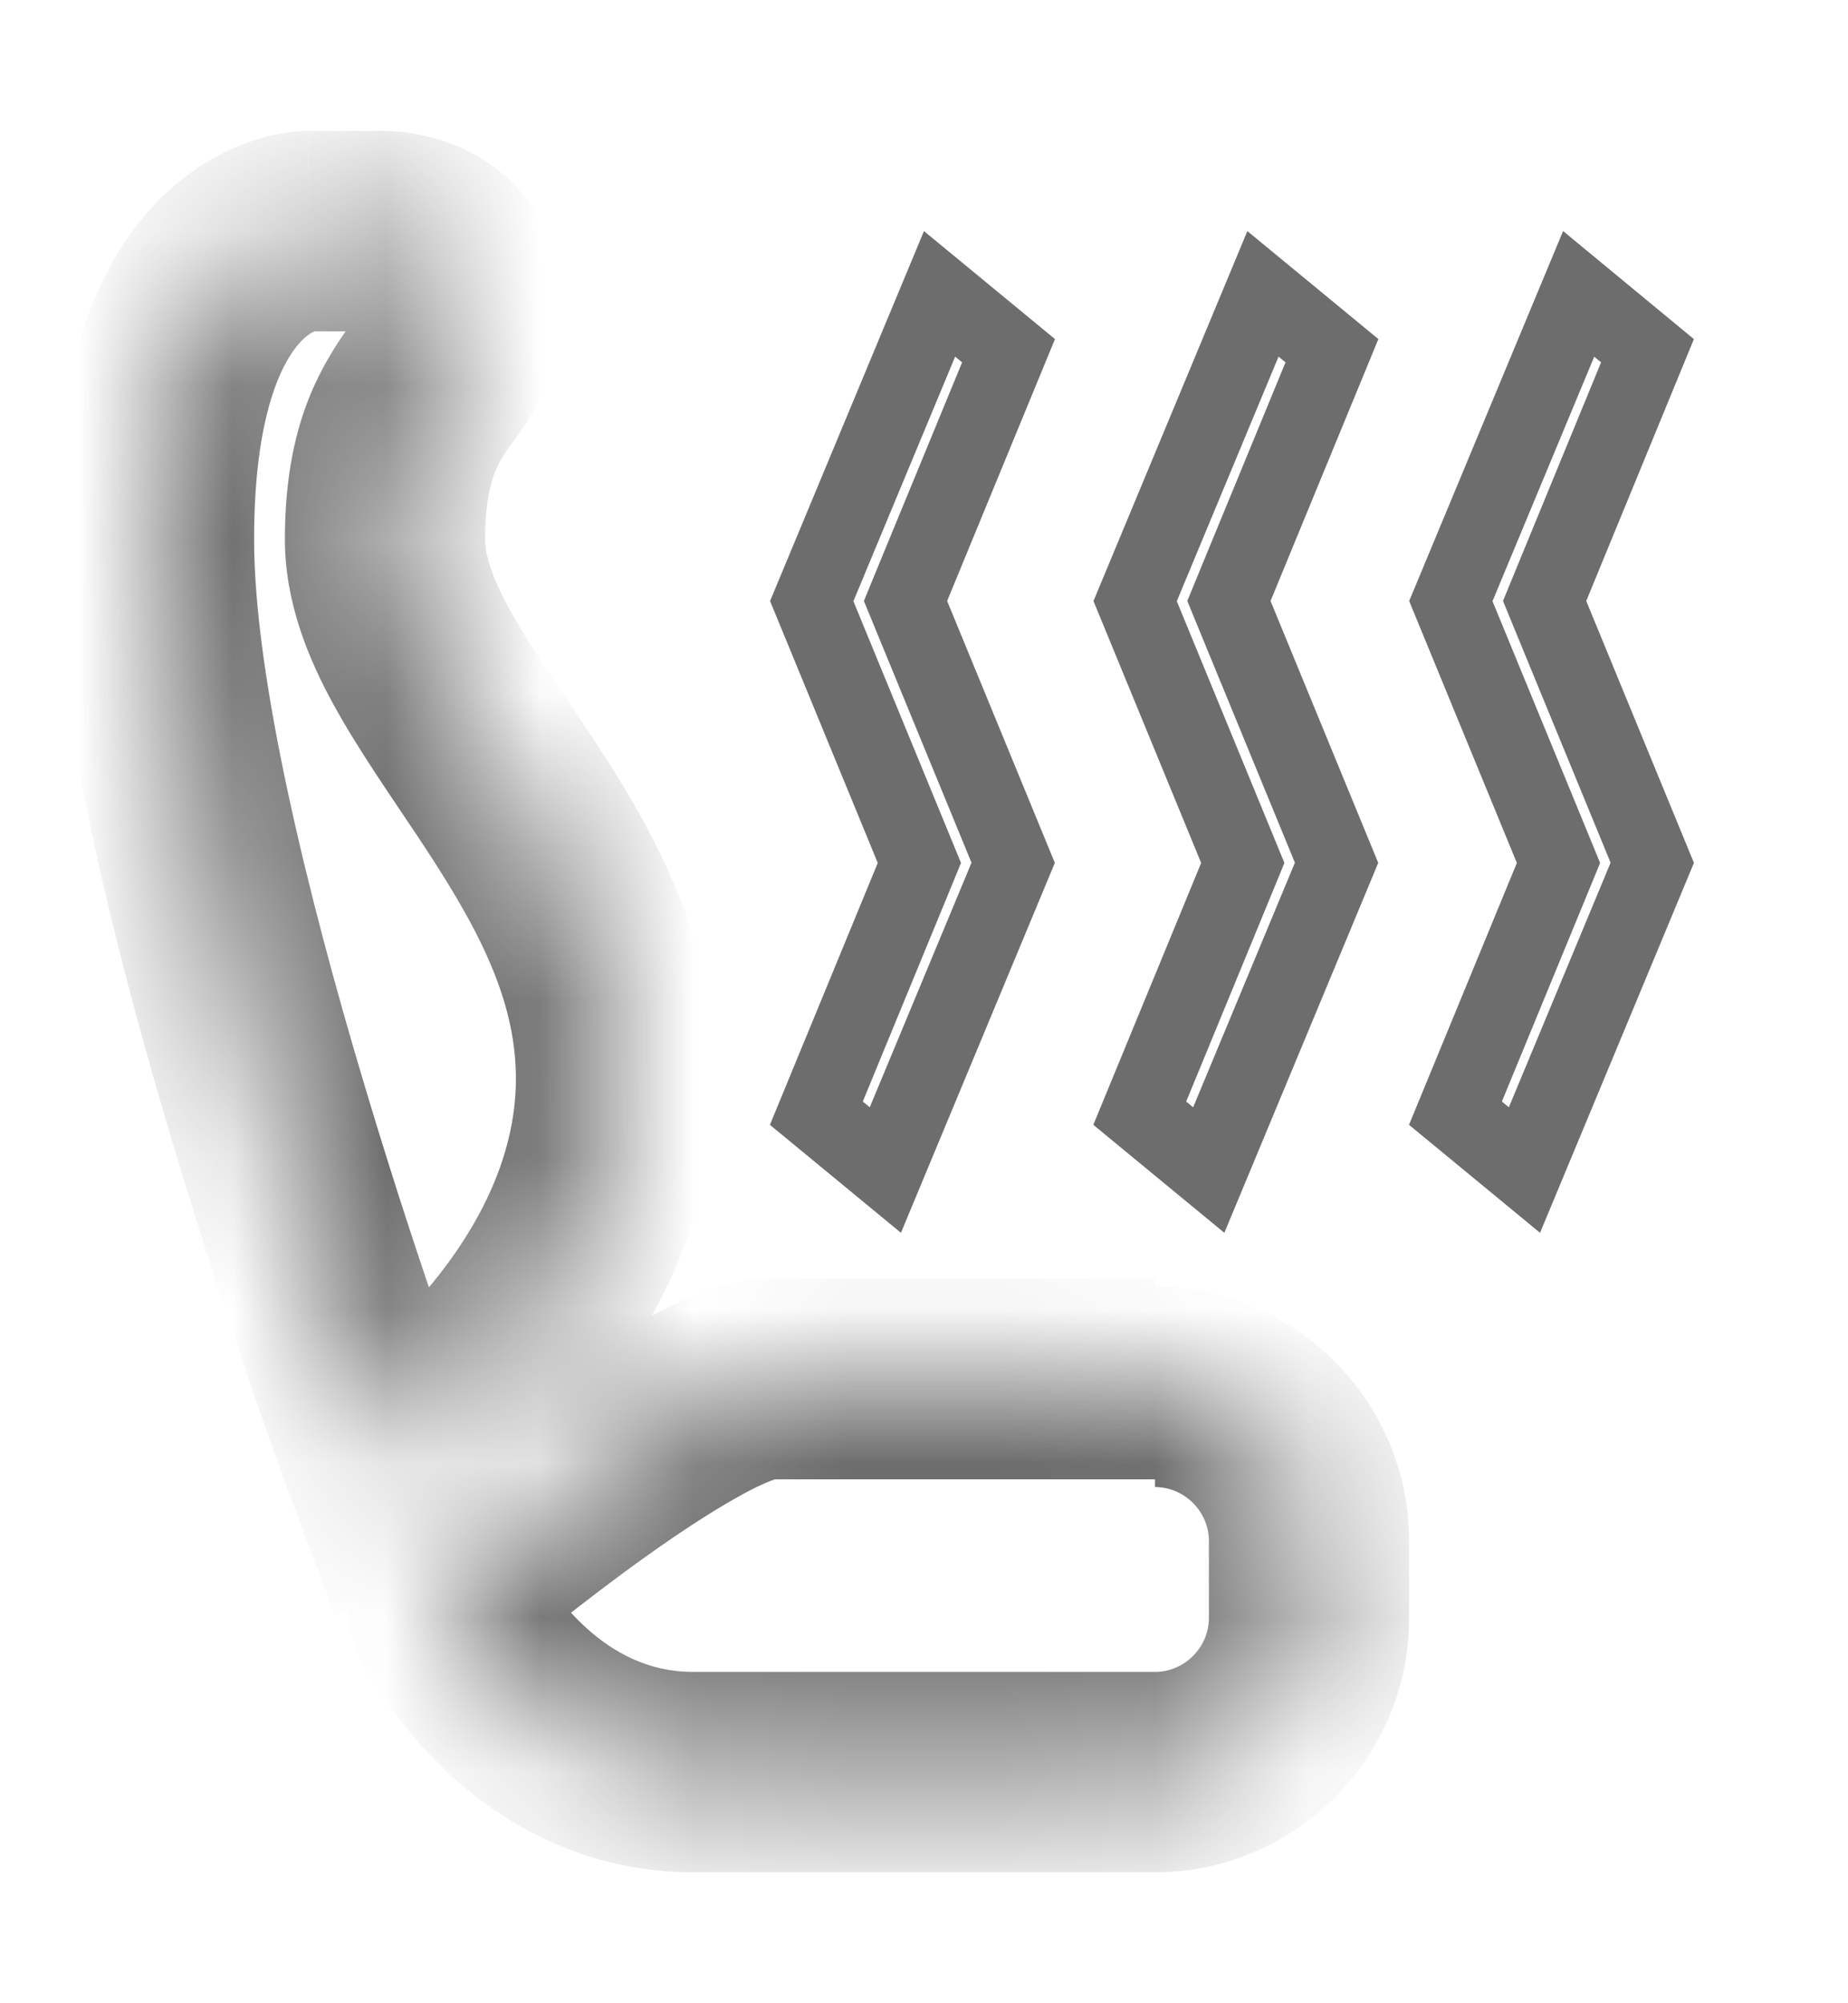
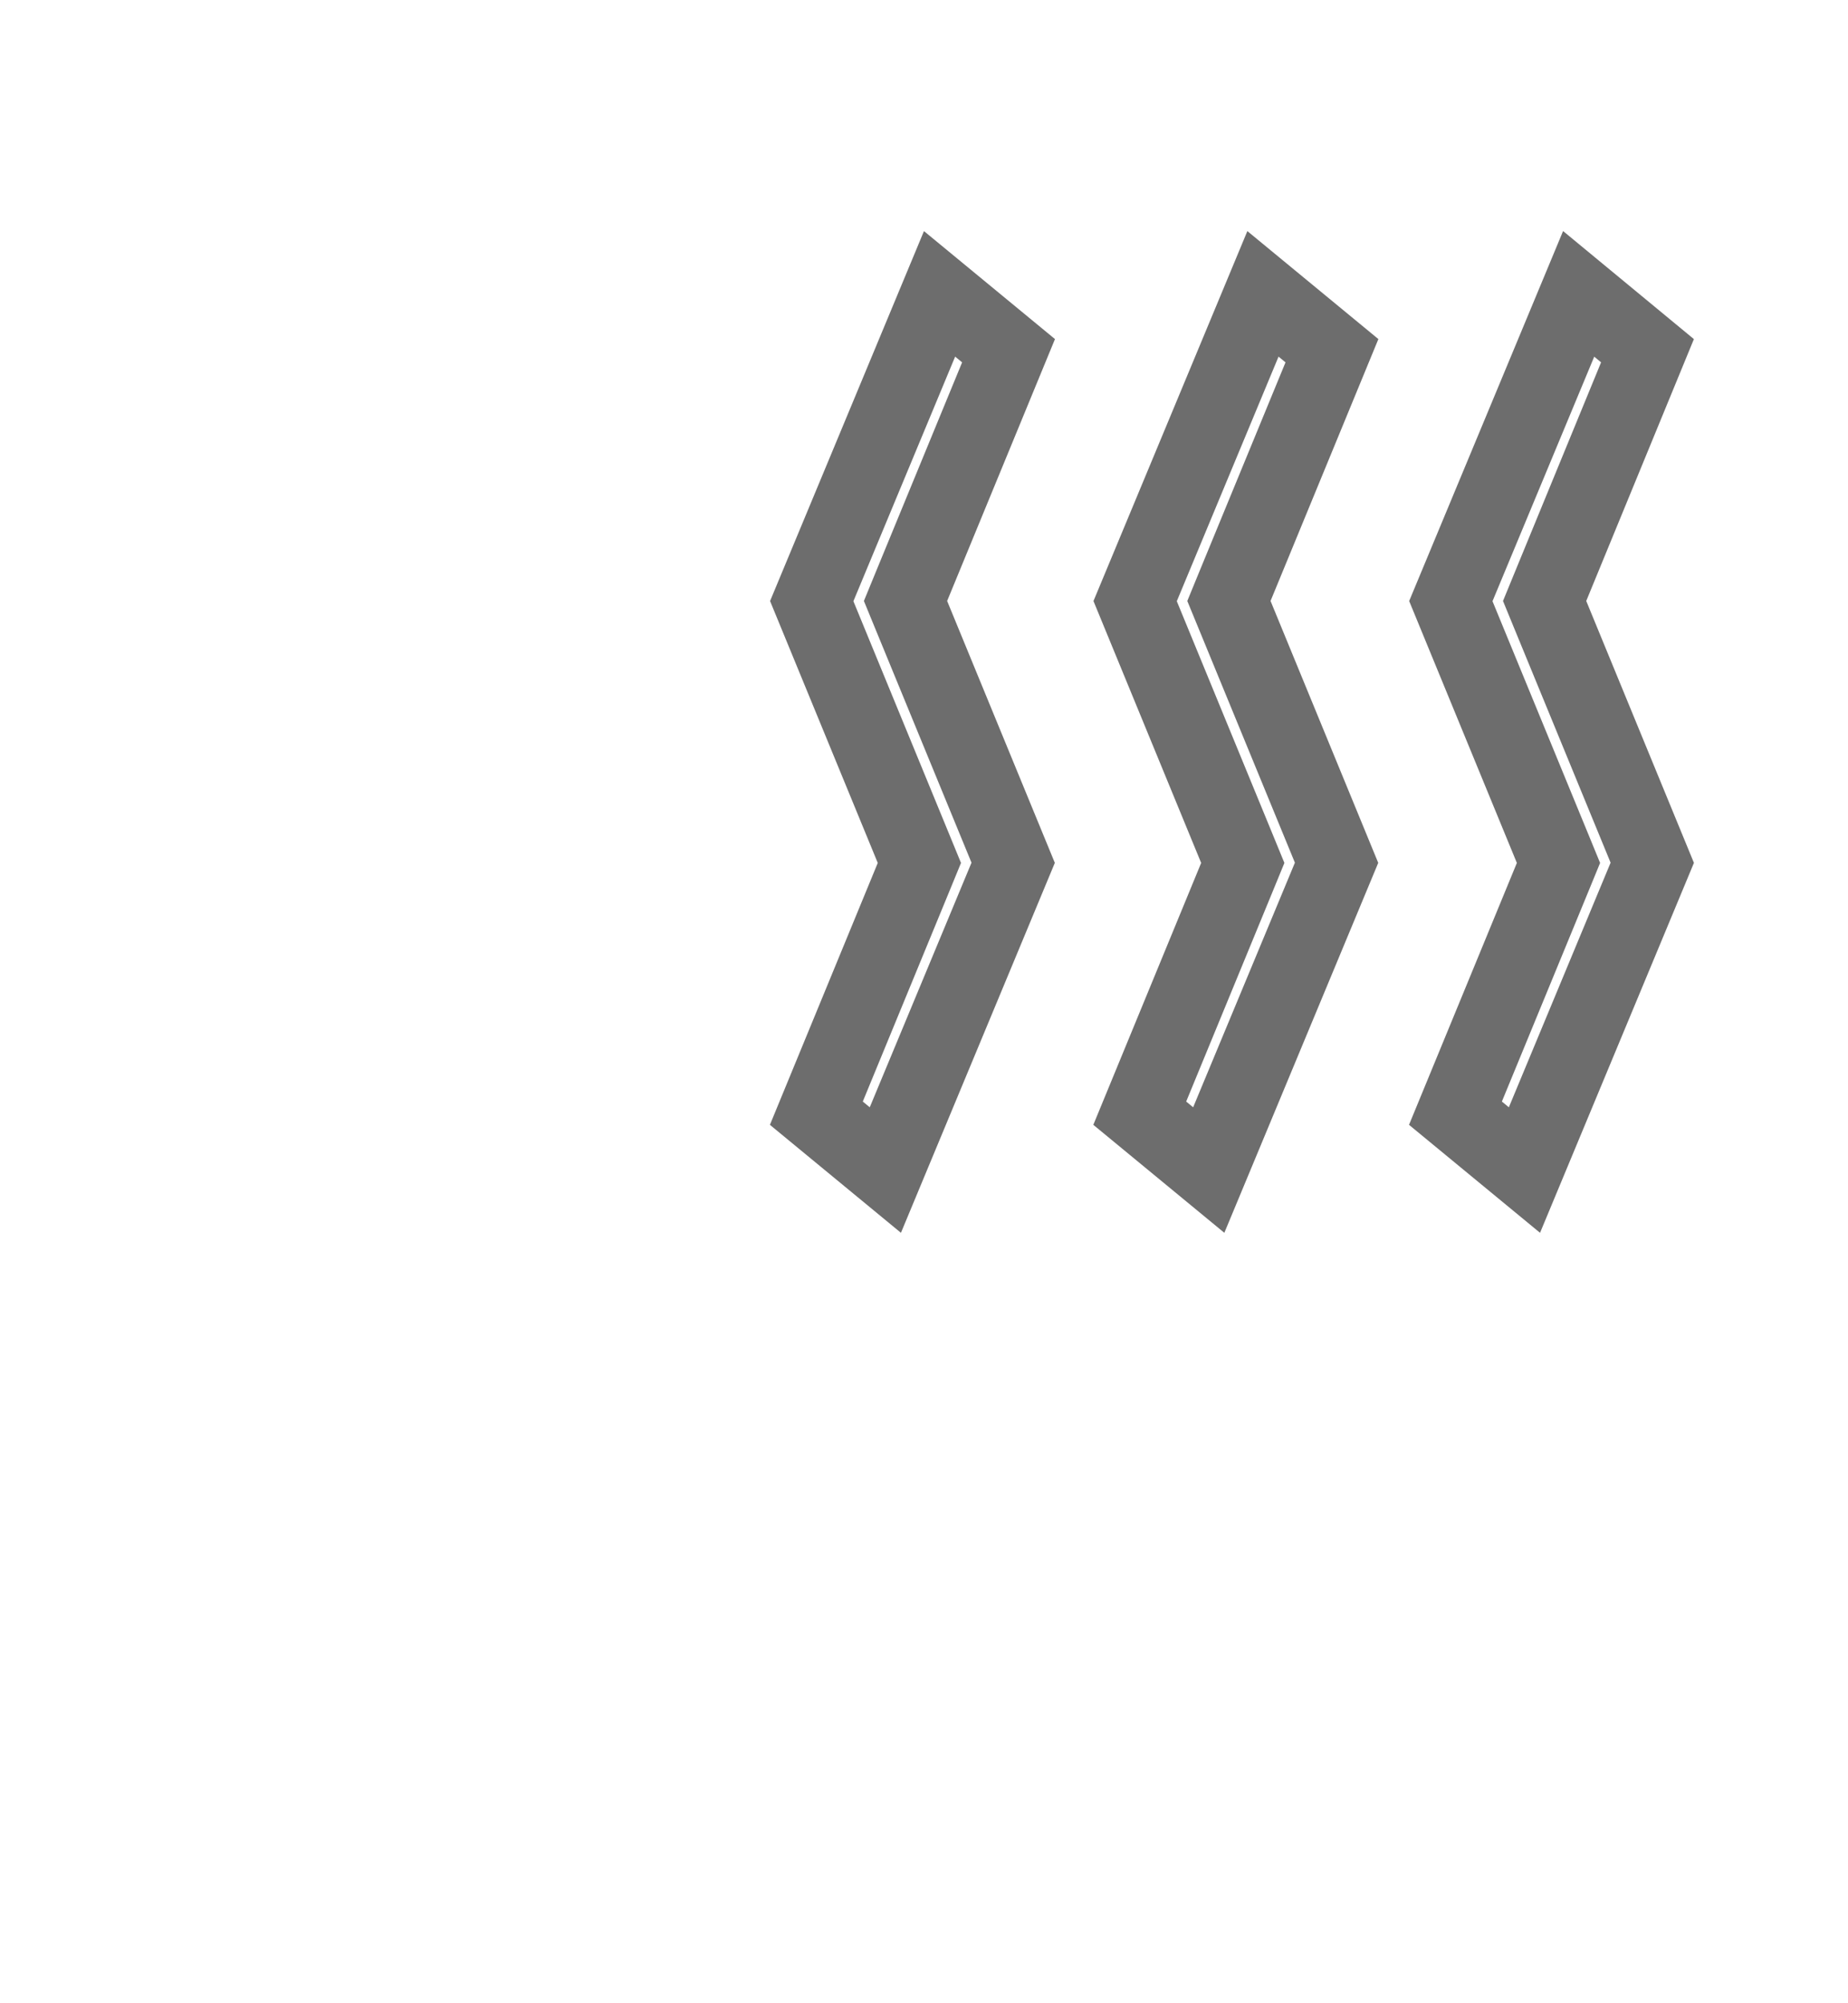
<svg xmlns="http://www.w3.org/2000/svg" width="12" height="13" viewBox="0 0 12 13" fill="none">
-   <path d="M6.101 1.907L6.549 2.276L5.919 3.805L5.88 3.9L5.919 3.995L6.579 5.599L5.749 7.593L5.301 7.224L5.931 5.695L5.97 5.6L5.931 5.505L5.271 3.901L6.101 1.907ZM8.201 1.907L8.649 2.276L8.019 3.805L7.98 3.9L8.019 3.995L8.679 5.599L7.849 7.593L7.401 7.224L8.031 5.695L8.07 5.6L8.031 5.505L7.371 3.901L8.201 1.907ZM10.251 1.907L10.698 2.276L10.069 3.805L10.03 3.9L10.069 3.995L10.729 5.599L9.899 7.593L9.451 7.224L10.081 5.695L10.12 5.6L10.081 5.505L9.421 3.901L10.251 1.907Z" stroke="#6D6D6D" stroke-width="0.5" />
+   <path d="M6.101 1.907L6.549 2.276L5.919 3.805L5.88 3.9L5.919 3.995L6.579 5.599L5.749 7.593L5.301 7.224L5.931 5.695L5.97 5.6L5.931 5.505L5.271 3.901L6.101 1.907ZM8.201 1.907L8.649 2.276L8.019 3.805L7.98 3.9L8.679 5.599L7.849 7.593L7.401 7.224L8.031 5.695L8.07 5.6L8.031 5.505L7.371 3.901L8.201 1.907ZM10.251 1.907L10.698 2.276L10.069 3.805L10.03 3.9L10.069 3.995L10.729 5.599L9.899 7.593L9.451 7.224L10.081 5.695L10.12 5.6L10.081 5.505L9.421 3.901L10.251 1.907Z" stroke="#6D6D6D" stroke-width="0.5" />
  <mask id="path-2-inside-1_57_518" fill="white">
    <path d="M2.5 9.5C2.5 9.5 1 5.5 1 3.5C1 1.5 2 1.5 2 1.5H2.5C2.5 1.5 3 1.5 3 2C3 2.5 2.5 2.5 2.5 3.5C2.5 4.5 4 5.5 4 7C4 8.5 2.5 9.5 2.5 9.5ZM7.5 9C8.05 9 8.5 9.45 8.5 10V10.5C8.5 11.05 8.05 11.5 7.5 11.5H4.5C3.5 11.5 3 10.6 3 10.6C2.9 10.5 2.85 10.3 3 10.2C3 10.2 4.5 8.95 5 8.95H7.5" />
  </mask>
-   <path d="M2.5 9.5L1.891 9.728L2.179 10.495L2.861 10.041L2.5 9.5ZM3 10.6L3.568 10.284L3.524 10.205L3.46 10.14L3 10.6ZM3 10.2L3.361 10.741L3.389 10.722L3.416 10.699L3 10.2ZM2.5 9.5C3.109 9.272 3.109 9.272 3.109 9.272C3.109 9.272 3.109 9.272 3.109 9.272C3.109 9.272 3.109 9.272 3.108 9.271C3.108 9.271 3.108 9.27 3.108 9.27C3.107 9.268 3.106 9.265 3.105 9.262C3.102 9.255 3.098 9.244 3.093 9.23C3.082 9.201 3.067 9.158 3.047 9.103C3.007 8.992 2.949 8.831 2.88 8.631C2.741 8.231 2.557 7.677 2.373 7.063C1.996 5.807 1.65 4.392 1.65 3.5H0.35C0.35 4.608 0.754 6.193 1.127 7.437C1.318 8.073 1.509 8.644 1.651 9.056C1.723 9.263 1.782 9.43 1.824 9.546C1.845 9.603 1.862 9.649 1.873 9.68C1.879 9.695 1.883 9.707 1.886 9.715C1.888 9.719 1.889 9.722 1.89 9.725C1.89 9.726 1.891 9.726 1.891 9.727C1.891 9.727 1.891 9.728 1.891 9.728C1.891 9.728 1.891 9.728 1.891 9.728C1.891 9.728 1.891 9.728 2.5 9.5ZM1.65 3.5C1.65 2.6 1.875 2.295 1.96 2.21C2.005 2.164 2.04 2.151 2.049 2.148C2.055 2.146 2.056 2.146 2.049 2.147C2.045 2.148 2.04 2.149 2.032 2.149C2.028 2.149 2.023 2.15 2.018 2.15C2.015 2.15 2.013 2.15 2.01 2.15C2.008 2.15 2.007 2.15 2.005 2.15C2.004 2.15 2.003 2.15 2.002 2.15C2.002 2.15 2.001 2.15 2.001 2.15C2.001 2.15 2 2.15 2 1.5C2 0.85 1.999 0.85 1.999 0.85C1.998 0.85 1.998 0.85 1.997 0.85C1.997 0.85 1.996 0.85 1.995 0.85C1.993 0.85 1.991 0.85 1.989 0.85C1.985 0.85 1.981 0.85 1.976 0.85C1.967 0.851 1.957 0.851 1.946 0.852C1.923 0.853 1.896 0.856 1.865 0.86C1.804 0.869 1.726 0.885 1.638 0.915C1.46 0.974 1.245 1.086 1.04 1.29C0.625 1.705 0.35 2.4 0.35 3.5H1.65ZM2 2.15H2.5V0.85H2V2.15ZM2.5 1.5C2.5 2.15 2.5 2.15 2.499 2.15C2.499 2.15 2.499 2.15 2.499 2.15C2.498 2.15 2.498 2.15 2.498 2.15C2.497 2.15 2.496 2.15 2.495 2.15C2.494 2.15 2.492 2.15 2.491 2.15C2.488 2.15 2.486 2.15 2.484 2.15C2.48 2.15 2.477 2.149 2.475 2.149C2.472 2.149 2.471 2.149 2.471 2.149C2.476 2.15 2.471 2.15 2.459 2.144C2.445 2.137 2.41 2.115 2.381 2.071C2.349 2.024 2.35 1.989 2.35 2H3.65C3.65 1.761 3.588 1.539 3.463 1.35C3.34 1.166 3.18 1.051 3.041 0.981C2.904 0.913 2.774 0.882 2.685 0.867C2.639 0.859 2.599 0.855 2.568 0.853C2.552 0.852 2.539 0.851 2.527 0.85C2.522 0.85 2.516 0.85 2.512 0.85C2.51 0.85 2.508 0.85 2.506 0.85C2.505 0.85 2.504 0.85 2.503 0.85C2.502 0.85 2.502 0.85 2.501 0.85C2.501 0.85 2.501 0.85 2.501 0.85C2.5 0.85 2.5 0.85 2.5 1.5ZM2.35 2C2.35 2.001 2.354 1.988 2.351 1.993C2.321 2.049 2.316 2.042 2.209 2.202C2.019 2.487 1.85 2.861 1.85 3.5H3.15C3.15 3.139 3.231 3.013 3.291 2.923C3.35 2.835 3.65 2.5 3.65 2H2.35ZM1.85 3.5C1.85 3.909 2.002 4.273 2.164 4.569C2.323 4.86 2.537 5.164 2.709 5.423C3.085 5.987 3.35 6.465 3.35 7H4.65C4.65 6.035 4.165 5.263 3.791 4.702C3.588 4.398 3.427 4.171 3.305 3.947C3.185 3.727 3.15 3.591 3.15 3.5H1.85ZM3.35 7C3.35 7.53 3.082 8.009 2.756 8.389C2.598 8.574 2.438 8.721 2.318 8.821C2.259 8.871 2.21 8.908 2.178 8.931C2.163 8.943 2.151 8.951 2.144 8.956C2.141 8.958 2.139 8.96 2.138 8.96C2.137 8.961 2.137 8.961 2.138 8.96C2.138 8.96 2.138 8.96 2.138 8.96C2.138 8.96 2.139 8.96 2.139 8.96C2.139 8.96 2.139 8.959 2.139 8.959C2.139 8.959 2.139 8.959 2.5 9.5C2.861 10.041 2.861 10.041 2.861 10.041C2.861 10.04 2.861 10.04 2.861 10.04C2.862 10.04 2.862 10.04 2.862 10.04C2.863 10.039 2.864 10.039 2.865 10.038C2.866 10.037 2.868 10.036 2.871 10.034C2.876 10.031 2.882 10.026 2.89 10.021C2.905 10.01 2.925 9.996 2.95 9.977C3.001 9.94 3.069 9.887 3.15 9.82C3.312 9.685 3.527 9.488 3.744 9.236C4.168 8.741 4.65 7.97 4.65 7H3.35ZM7.5 9.65C7.691 9.65 7.85 9.809 7.85 10H9.15C9.15 9.091 8.409 8.35 7.5 8.35V9.65ZM7.85 10V10.5H9.15V10H7.85ZM7.85 10.5C7.85 10.691 7.691 10.85 7.5 10.85V12.15C8.409 12.15 9.15 11.409 9.15 10.5H7.85ZM7.5 10.85H4.5V12.15H7.5V10.85ZM4.5 10.85C4.209 10.85 3.982 10.722 3.81 10.567C3.724 10.49 3.659 10.411 3.616 10.354C3.595 10.325 3.58 10.303 3.572 10.29C3.568 10.284 3.566 10.28 3.565 10.279C3.565 10.278 3.565 10.278 3.565 10.279C3.566 10.28 3.566 10.28 3.566 10.281C3.567 10.282 3.567 10.282 3.567 10.283C3.567 10.283 3.568 10.283 3.568 10.283C3.568 10.284 3.568 10.284 3.568 10.284C3.568 10.284 3.568 10.284 3 10.6C2.432 10.916 2.432 10.916 2.432 10.916C2.432 10.916 2.432 10.916 2.432 10.917C2.433 10.917 2.433 10.917 2.433 10.918C2.433 10.918 2.434 10.919 2.434 10.92C2.435 10.922 2.436 10.924 2.438 10.926C2.44 10.93 2.443 10.935 2.447 10.941C2.454 10.954 2.463 10.969 2.475 10.987C2.498 11.023 2.53 11.072 2.571 11.127C2.654 11.239 2.776 11.385 2.94 11.533C3.268 11.828 3.791 12.15 4.5 12.15V10.85ZM3.46 10.14C3.511 10.192 3.547 10.258 3.554 10.346C3.558 10.397 3.554 10.469 3.519 10.548C3.483 10.632 3.425 10.698 3.361 10.741L2.639 9.659C2.334 9.863 2.236 10.187 2.259 10.454C2.278 10.692 2.389 10.908 2.54 11.06L3.46 10.14ZM3 10.2C3.416 10.699 3.416 10.699 3.416 10.699C3.416 10.699 3.416 10.699 3.416 10.699C3.416 10.699 3.416 10.699 3.416 10.699C3.416 10.699 3.416 10.699 3.417 10.699C3.417 10.699 3.418 10.698 3.419 10.697C3.422 10.695 3.425 10.692 3.43 10.688C3.441 10.679 3.456 10.667 3.476 10.65C3.516 10.618 3.574 10.571 3.645 10.515C3.788 10.402 3.983 10.252 4.19 10.104C4.4 9.954 4.612 9.814 4.792 9.714C4.882 9.663 4.953 9.63 5.004 9.61C5.065 9.587 5.056 9.6 5 9.6V8.3C4.819 8.3 4.654 8.352 4.537 8.397C4.41 8.446 4.282 8.51 4.161 8.577C3.919 8.711 3.662 8.884 3.435 9.046C3.205 9.21 2.993 9.373 2.839 9.495C2.762 9.555 2.699 9.606 2.655 9.642C2.633 9.66 2.616 9.674 2.604 9.684C2.598 9.689 2.593 9.693 2.59 9.696C2.588 9.697 2.587 9.698 2.586 9.699C2.585 9.7 2.585 9.7 2.584 9.7C2.584 9.7 2.584 9.7 2.584 9.7C2.584 9.701 2.584 9.701 2.584 9.701C2.584 9.701 2.584 9.701 3 10.2ZM5 9.6H7.5V8.3H5V9.6Z" fill="#6D6D6D" mask="url(#path-2-inside-1_57_518)" />
</svg>